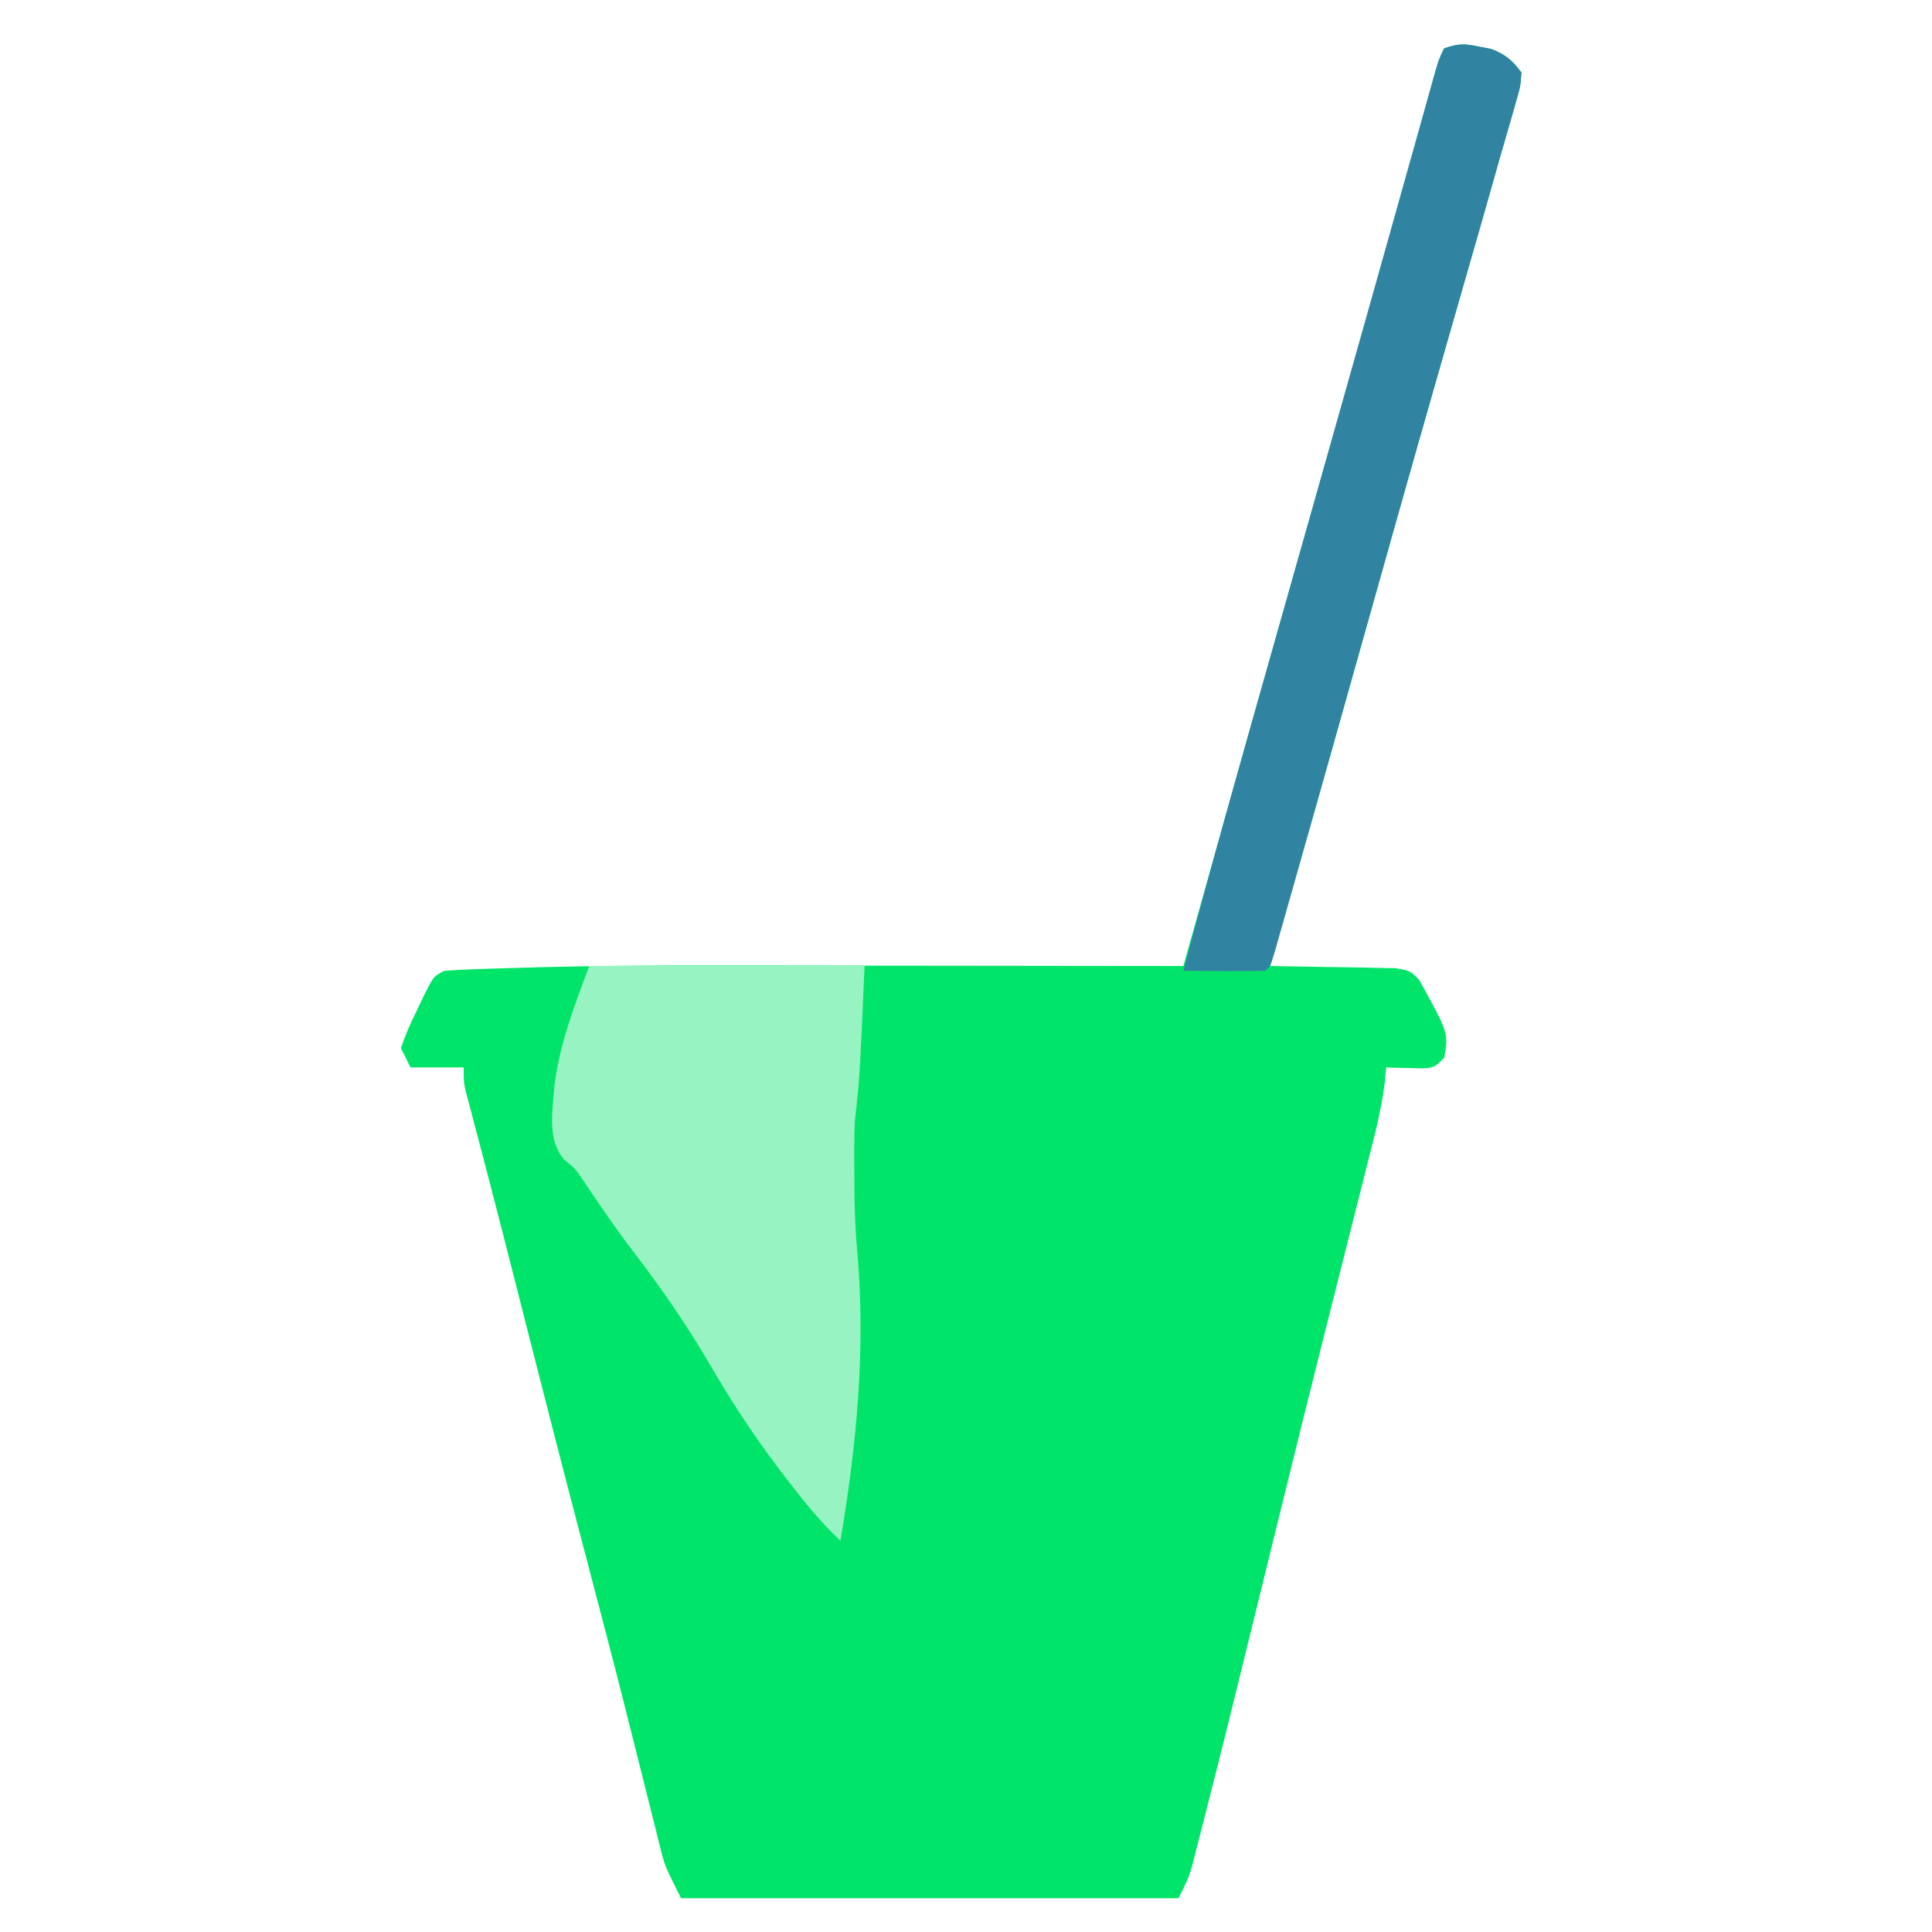
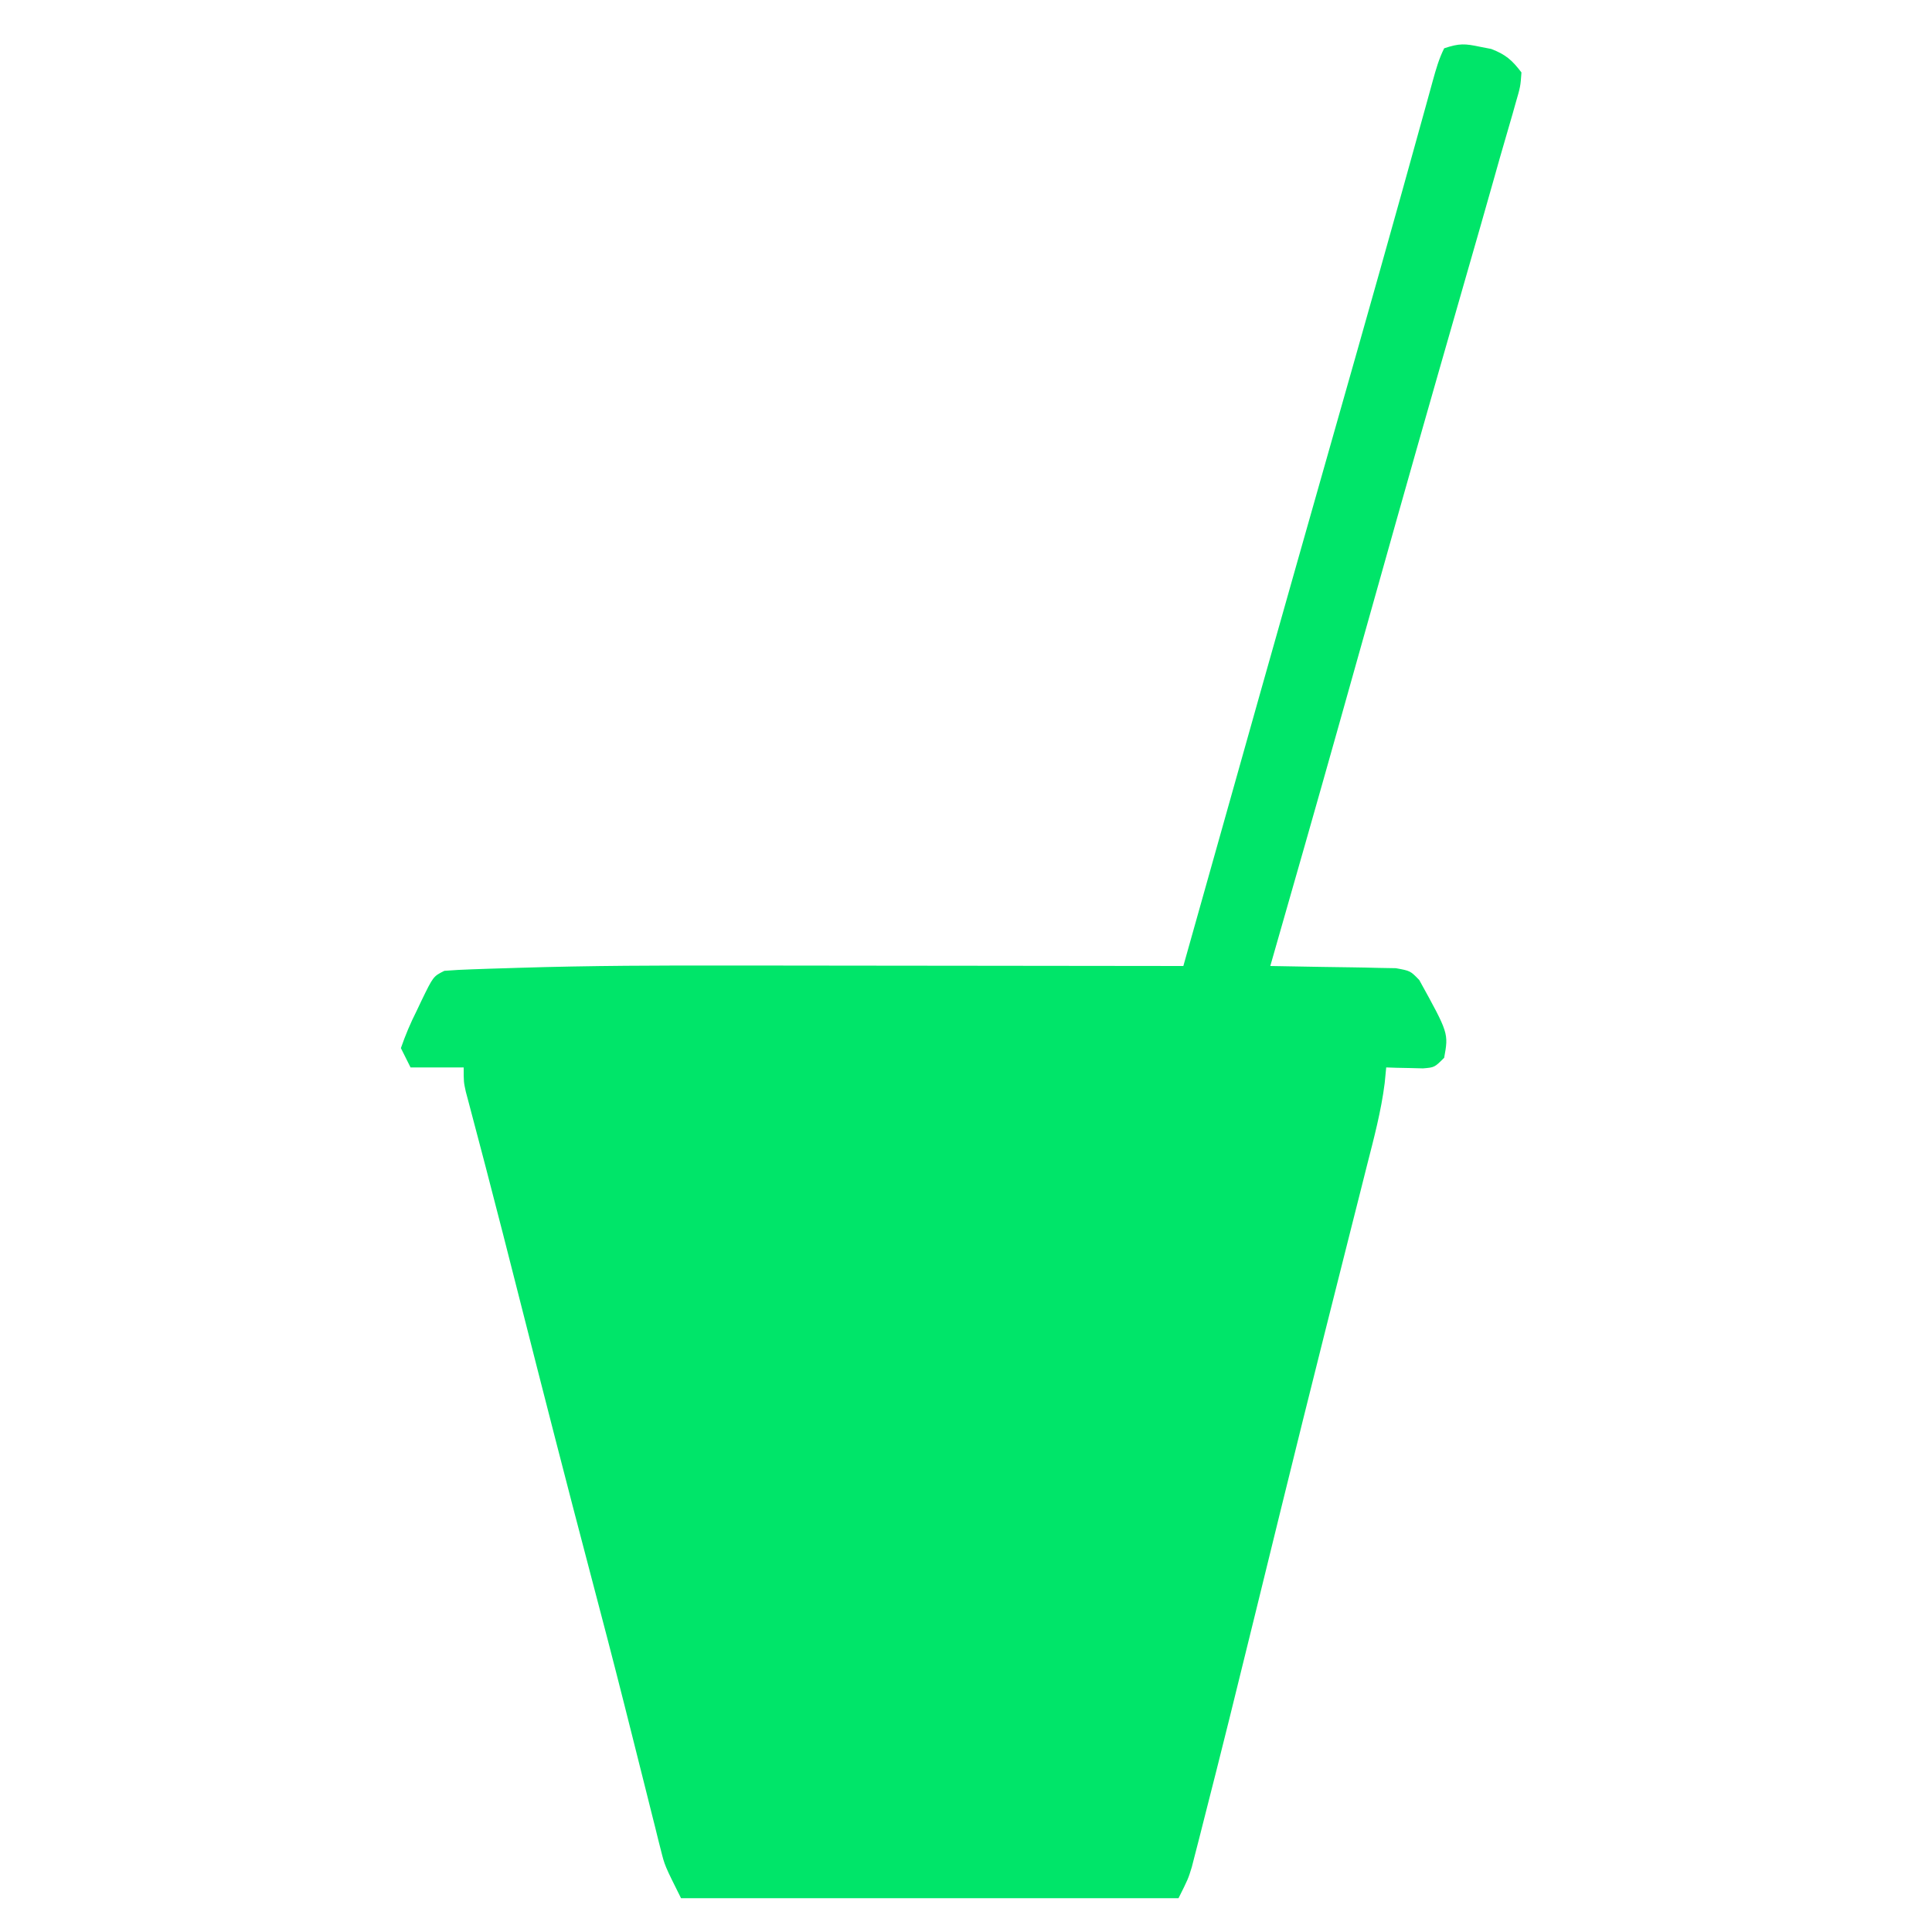
<svg xmlns="http://www.w3.org/2000/svg" width="400" height="400">
  <path d="M0 0 C1.143 0.222 1.143 0.222 2.309 0.449 C5.281 1.588 6.636 2.769 8.562 5.312 C8.359 8.217 8.359 8.217 7.312 11.809 C7.12 12.495 6.927 13.182 6.729 13.889 C6.281 15.473 5.822 17.053 5.354 18.631 C4.495 21.54 3.671 24.459 2.852 27.379 C0.973 34.05 -0.942 40.709 -2.86 47.368 C-4.673 53.667 -6.477 59.968 -8.281 66.27 C-8.49 66.996 -8.698 67.723 -8.912 68.472 C-14.597 88.316 -20.181 108.188 -25.763 128.061 C-26.748 131.567 -27.733 135.073 -28.719 138.578 C-28.909 139.255 -29.099 139.932 -29.295 140.629 C-33.957 157.205 -38.694 173.76 -43.438 190.312 C-42.498 190.329 -41.558 190.345 -40.59 190.362 C-38 190.407 -35.41 190.453 -32.82 190.5 C-30.752 190.535 -28.684 190.567 -26.615 190.589 C-24.768 190.609 -22.921 190.655 -21.074 190.703 C-19.875 190.724 -18.676 190.745 -17.44 190.767 C-14.438 191.312 -14.438 191.312 -12.596 193.214 C-6.514 204.233 -6.514 204.233 -7.438 209.312 C-9.438 211.312 -9.438 211.312 -11.82 211.508 C-12.725 211.485 -13.63 211.461 -14.562 211.438 C-15.473 211.419 -16.383 211.401 -17.32 211.383 C-18.019 211.36 -18.718 211.336 -19.438 211.312 C-19.592 212.91 -19.592 212.91 -19.75 214.54 C-20.484 220.366 -21.987 225.986 -23.438 231.668 C-23.91 233.545 -24.382 235.422 -24.855 237.299 C-25.362 239.309 -25.871 241.319 -26.38 243.328 C-28.011 249.758 -29.627 256.192 -31.245 262.626 C-31.623 264.127 -32 265.629 -32.378 267.13 C-35.297 278.727 -38.18 290.332 -41.035 301.945 C-41.223 302.71 -41.411 303.474 -41.605 304.262 C-43.258 310.986 -44.909 317.71 -46.556 324.435 C-50.082 338.829 -53.63 353.218 -57.309 367.574 C-57.595 368.705 -57.882 369.835 -58.177 371 C-58.445 372.039 -58.714 373.077 -58.99 374.147 C-59.222 375.053 -59.455 375.958 -59.694 376.891 C-60.438 379.312 -60.438 379.312 -62.438 383.312 C-96.427 383.312 -130.417 383.312 -165.438 383.312 C-168.812 376.563 -168.812 376.563 -169.613 373.351 C-169.891 372.261 -169.891 372.261 -170.174 371.149 C-170.364 370.373 -170.554 369.597 -170.75 368.797 C-170.96 367.966 -171.169 367.135 -171.386 366.279 C-171.838 364.484 -172.288 362.687 -172.735 360.89 C-173.698 357.013 -174.677 353.141 -175.656 349.268 C-176.164 347.255 -176.672 345.242 -177.179 343.228 C-179.443 334.251 -181.784 325.296 -184.145 316.344 C-189.151 297.36 -194.022 278.343 -198.854 259.314 C-202.301 245.74 -202.301 245.74 -205.816 232.184 C-205.988 231.528 -206.16 230.872 -206.337 230.196 C-207.089 227.323 -207.846 224.451 -208.61 221.58 C-208.859 220.636 -209.107 219.692 -209.363 218.719 C-209.679 217.532 -209.679 217.532 -210.001 216.322 C-210.438 214.312 -210.438 214.312 -210.438 211.312 C-214.067 211.312 -217.697 211.312 -221.438 211.312 C-222.097 209.993 -222.757 208.673 -223.438 207.312 C-222.482 204.566 -221.485 202.199 -220.188 199.625 C-219.861 198.936 -219.535 198.247 -219.199 197.537 C-216.733 192.46 -216.733 192.46 -214.438 191.312 C-212.538 191.158 -210.633 191.064 -208.729 191 C-207.536 190.958 -206.343 190.917 -205.114 190.874 C-203.815 190.835 -202.516 190.796 -201.177 190.756 C-200.509 190.735 -199.841 190.714 -199.152 190.692 C-184.302 190.229 -169.458 190.184 -154.602 190.215 C-151.887 190.217 -149.172 190.218 -146.457 190.219 C-140.136 190.222 -133.816 190.23 -127.495 190.24 C-120.275 190.252 -113.056 190.257 -105.837 190.262 C-91.037 190.273 -76.237 190.29 -61.438 190.312 C-61.234 189.589 -61.031 188.865 -60.822 188.119 C-50.632 151.816 -40.388 115.53 -30.073 79.262 C-23.858 57.411 -17.664 35.555 -11.622 13.655 C-11.404 12.87 -11.187 12.085 -10.963 11.276 C-10.571 9.86 -10.181 8.444 -9.793 7.028 C-9.144 4.684 -8.528 2.493 -7.438 0.312 C-4.273 -0.742 -3.167 -0.668 0 0 Z " fill="#00E569" transform="translate(306.438,9.688)" />
-   <path d="M0 0 C18.81 0 37.62 0 57 0 C56 23 56 23 55 32 C54.921 33.671 54.87 35.343 54.867 37.016 C54.865 37.867 54.863 38.718 54.861 39.595 C54.866 40.471 54.87 41.347 54.875 42.25 C54.877 43.18 54.879 44.111 54.881 45.069 C54.911 49.823 55.05 54.514 55.5 59.25 C57.244 79.532 55.382 98.982 52 119 C47.733 114.955 44.175 110.556 40.625 105.875 C40.048 105.117 39.472 104.358 38.878 103.577 C33.788 96.822 29.248 89.875 25.004 82.559 C20.147 74.227 14.807 66.533 8.938 58.883 C5.412 54.273 2.167 49.491 -1.062 44.672 C-2.873 41.964 -2.873 41.964 -5.219 40.066 C-8.702 36.026 -7.616 30.158 -7.241 25.083 C-6.234 16.373 -3.058 8.155 0 0 Z " fill="#97F4C2" transform="translate(122,200)" />
-   <path d="M0 0 C0.762 0.148 1.524 0.296 2.309 0.449 C5.281 1.588 6.636 2.769 8.562 5.312 C8.359 8.217 8.359 8.217 7.312 11.809 C7.024 12.838 7.024 12.838 6.729 13.889 C6.281 15.473 5.822 17.053 5.354 18.631 C4.495 21.54 3.671 24.459 2.852 27.379 C0.973 34.05 -0.942 40.709 -2.86 47.368 C-4.673 53.667 -6.477 59.968 -8.281 66.27 C-8.49 66.996 -8.698 67.723 -8.912 68.472 C-14.597 88.316 -20.181 108.188 -25.763 128.061 C-28.107 136.404 -30.454 144.746 -32.809 153.086 C-33.243 154.624 -33.677 156.162 -34.111 157.7 C-35.501 162.629 -36.895 167.557 -38.295 172.483 C-38.742 174.059 -39.188 175.635 -39.632 177.212 C-40.247 179.391 -40.866 181.568 -41.486 183.745 C-41.84 184.991 -42.193 186.238 -42.557 187.522 C-43.438 190.312 -43.438 190.312 -44.438 191.312 C-47.302 191.386 -50.136 191.405 -53 191.375 C-54.505 191.364 -56.01 191.352 -57.515 191.342 C-58.81 191.332 -60.104 191.322 -61.438 191.312 C-55.592 169.171 -49.343 147.146 -43.097 125.115 C-40.789 116.971 -38.485 108.826 -36.18 100.681 C-35.596 98.62 -35.013 96.558 -34.429 94.497 C-30.379 80.19 -26.342 65.881 -22.32 51.566 C-21.847 49.882 -21.373 48.198 -20.9 46.513 C-18.911 39.438 -16.924 32.363 -14.94 25.286 C-14.145 22.451 -13.348 19.616 -12.551 16.781 C-12.012 14.86 -11.474 12.937 -10.936 11.015 C-10.619 9.887 -10.301 8.759 -9.974 7.597 C-9.562 6.128 -9.562 6.128 -9.142 4.629 C-8.438 2.312 -8.438 2.312 -7.438 0.312 C-4.273 -0.742 -3.167 -0.668 0 0 Z " fill="#3084A2" transform="translate(306.438,9.688)" />
</svg>